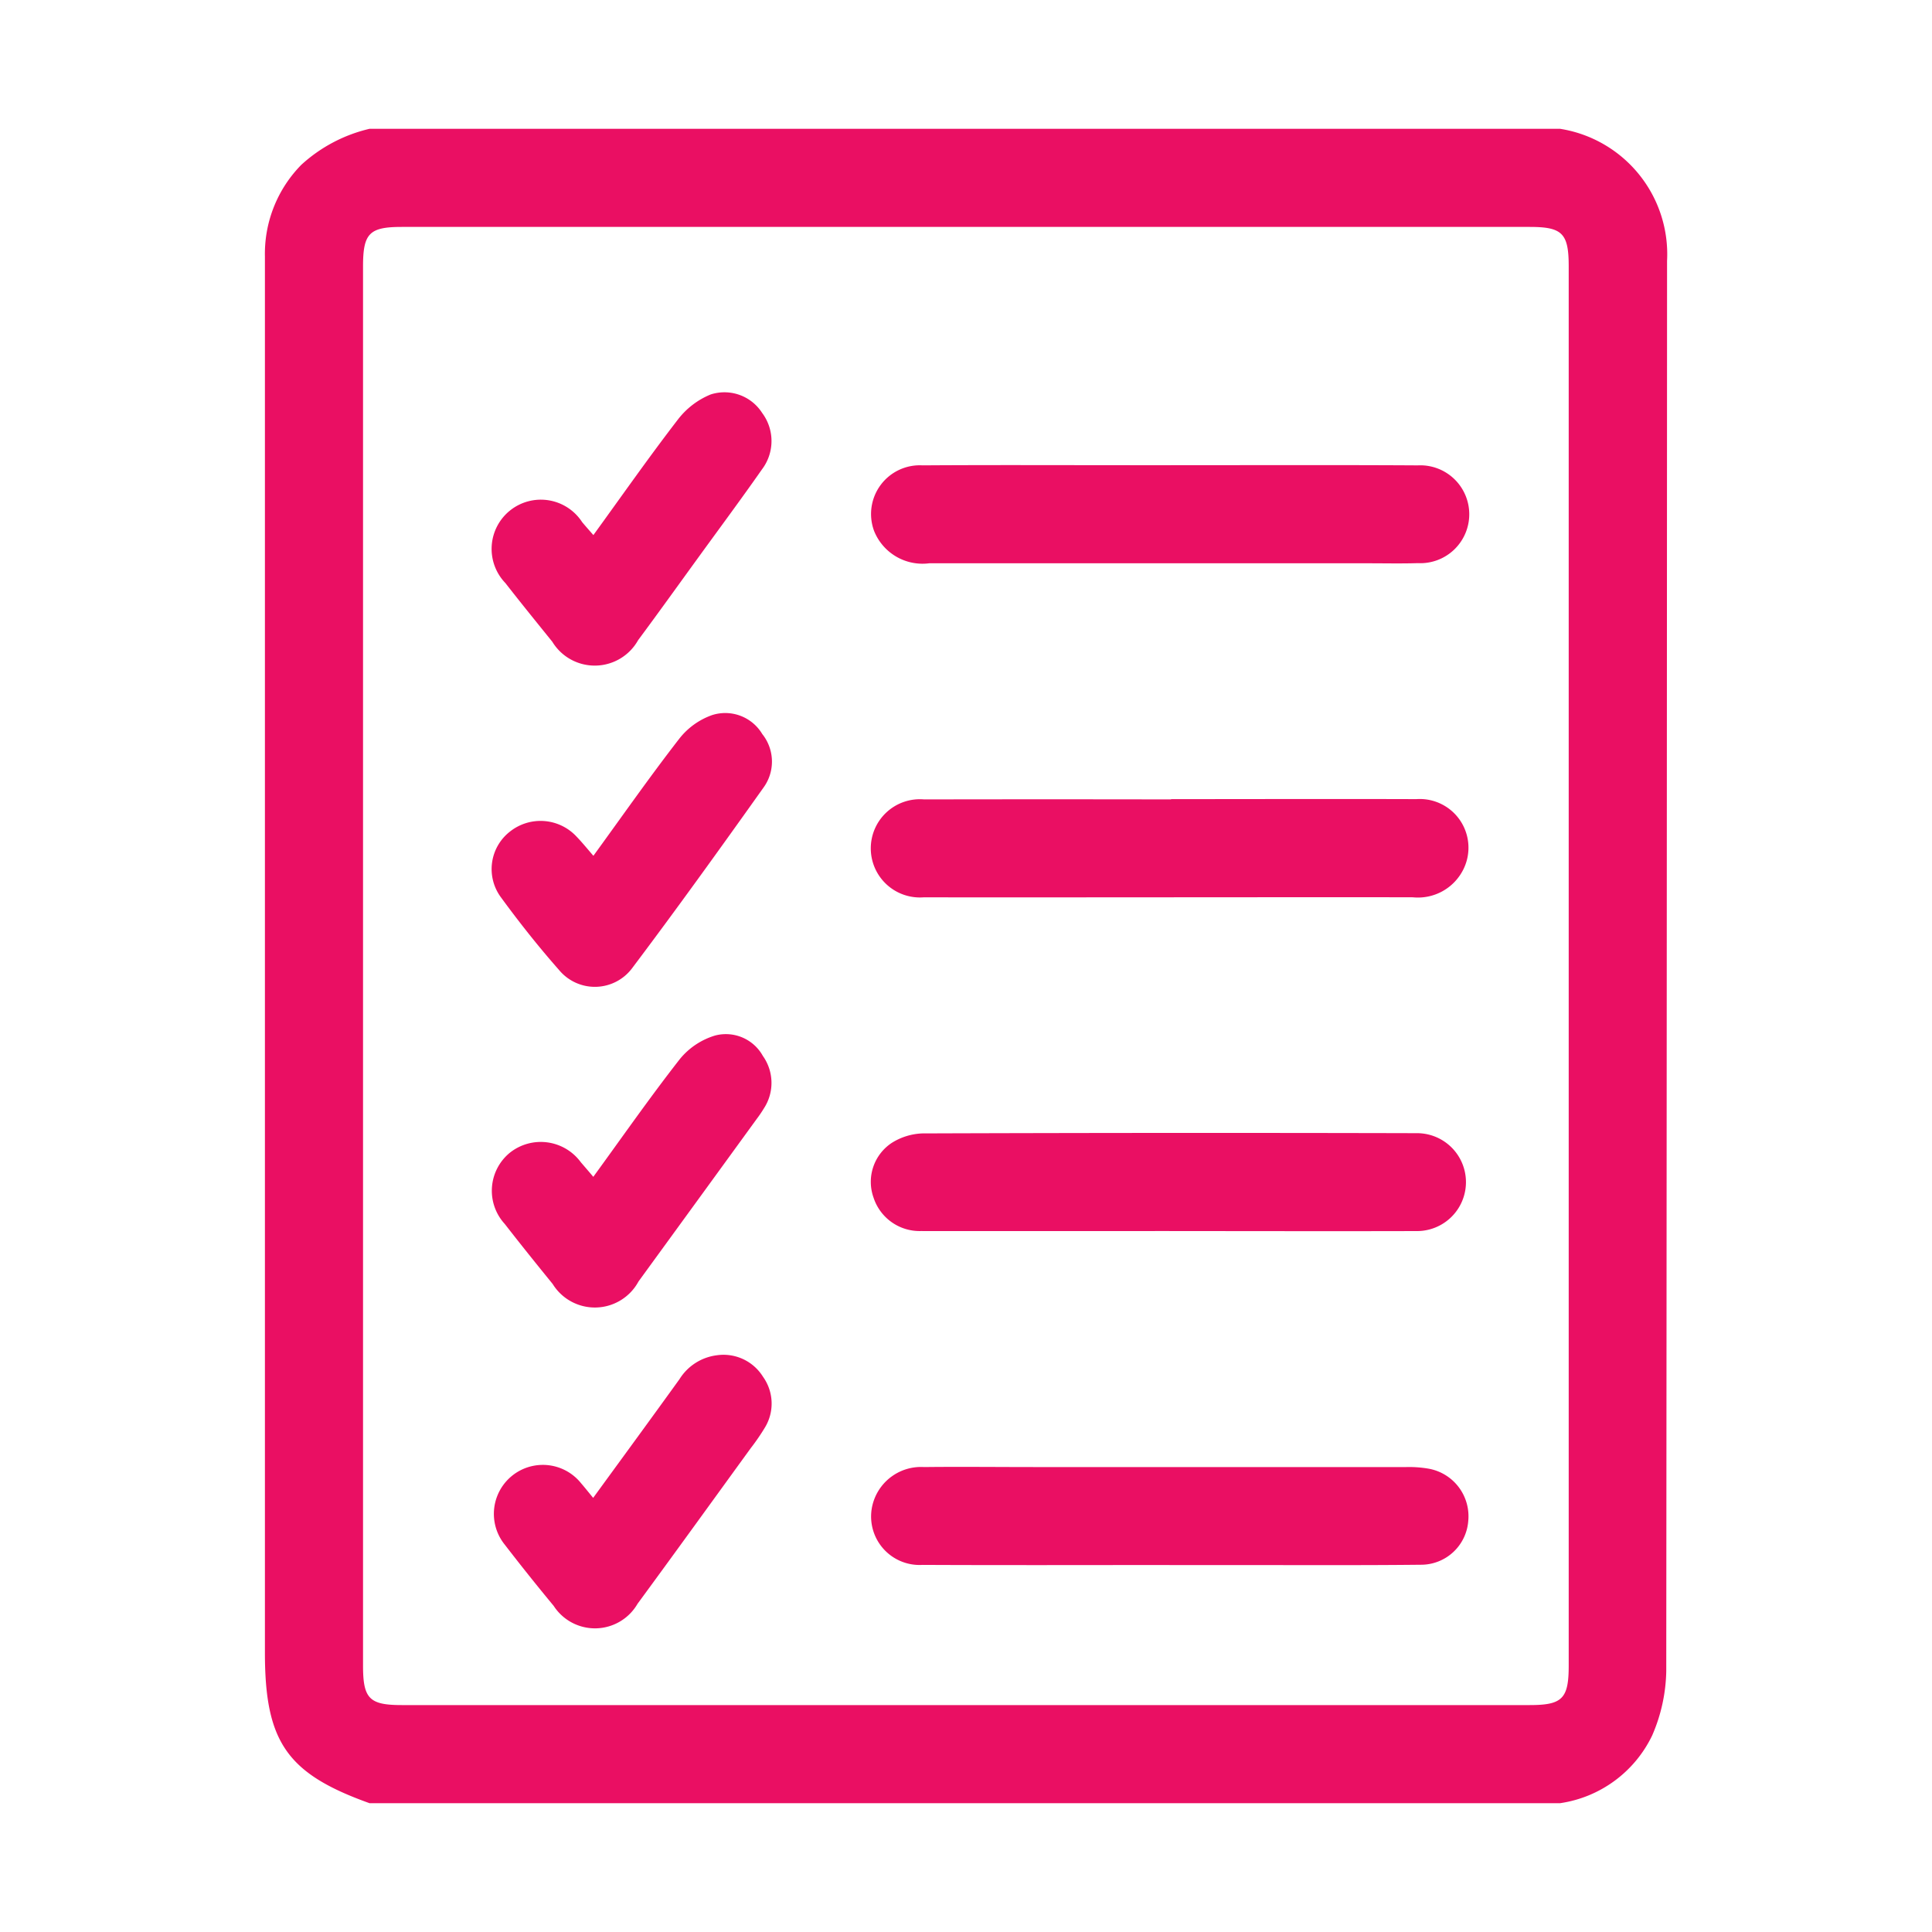
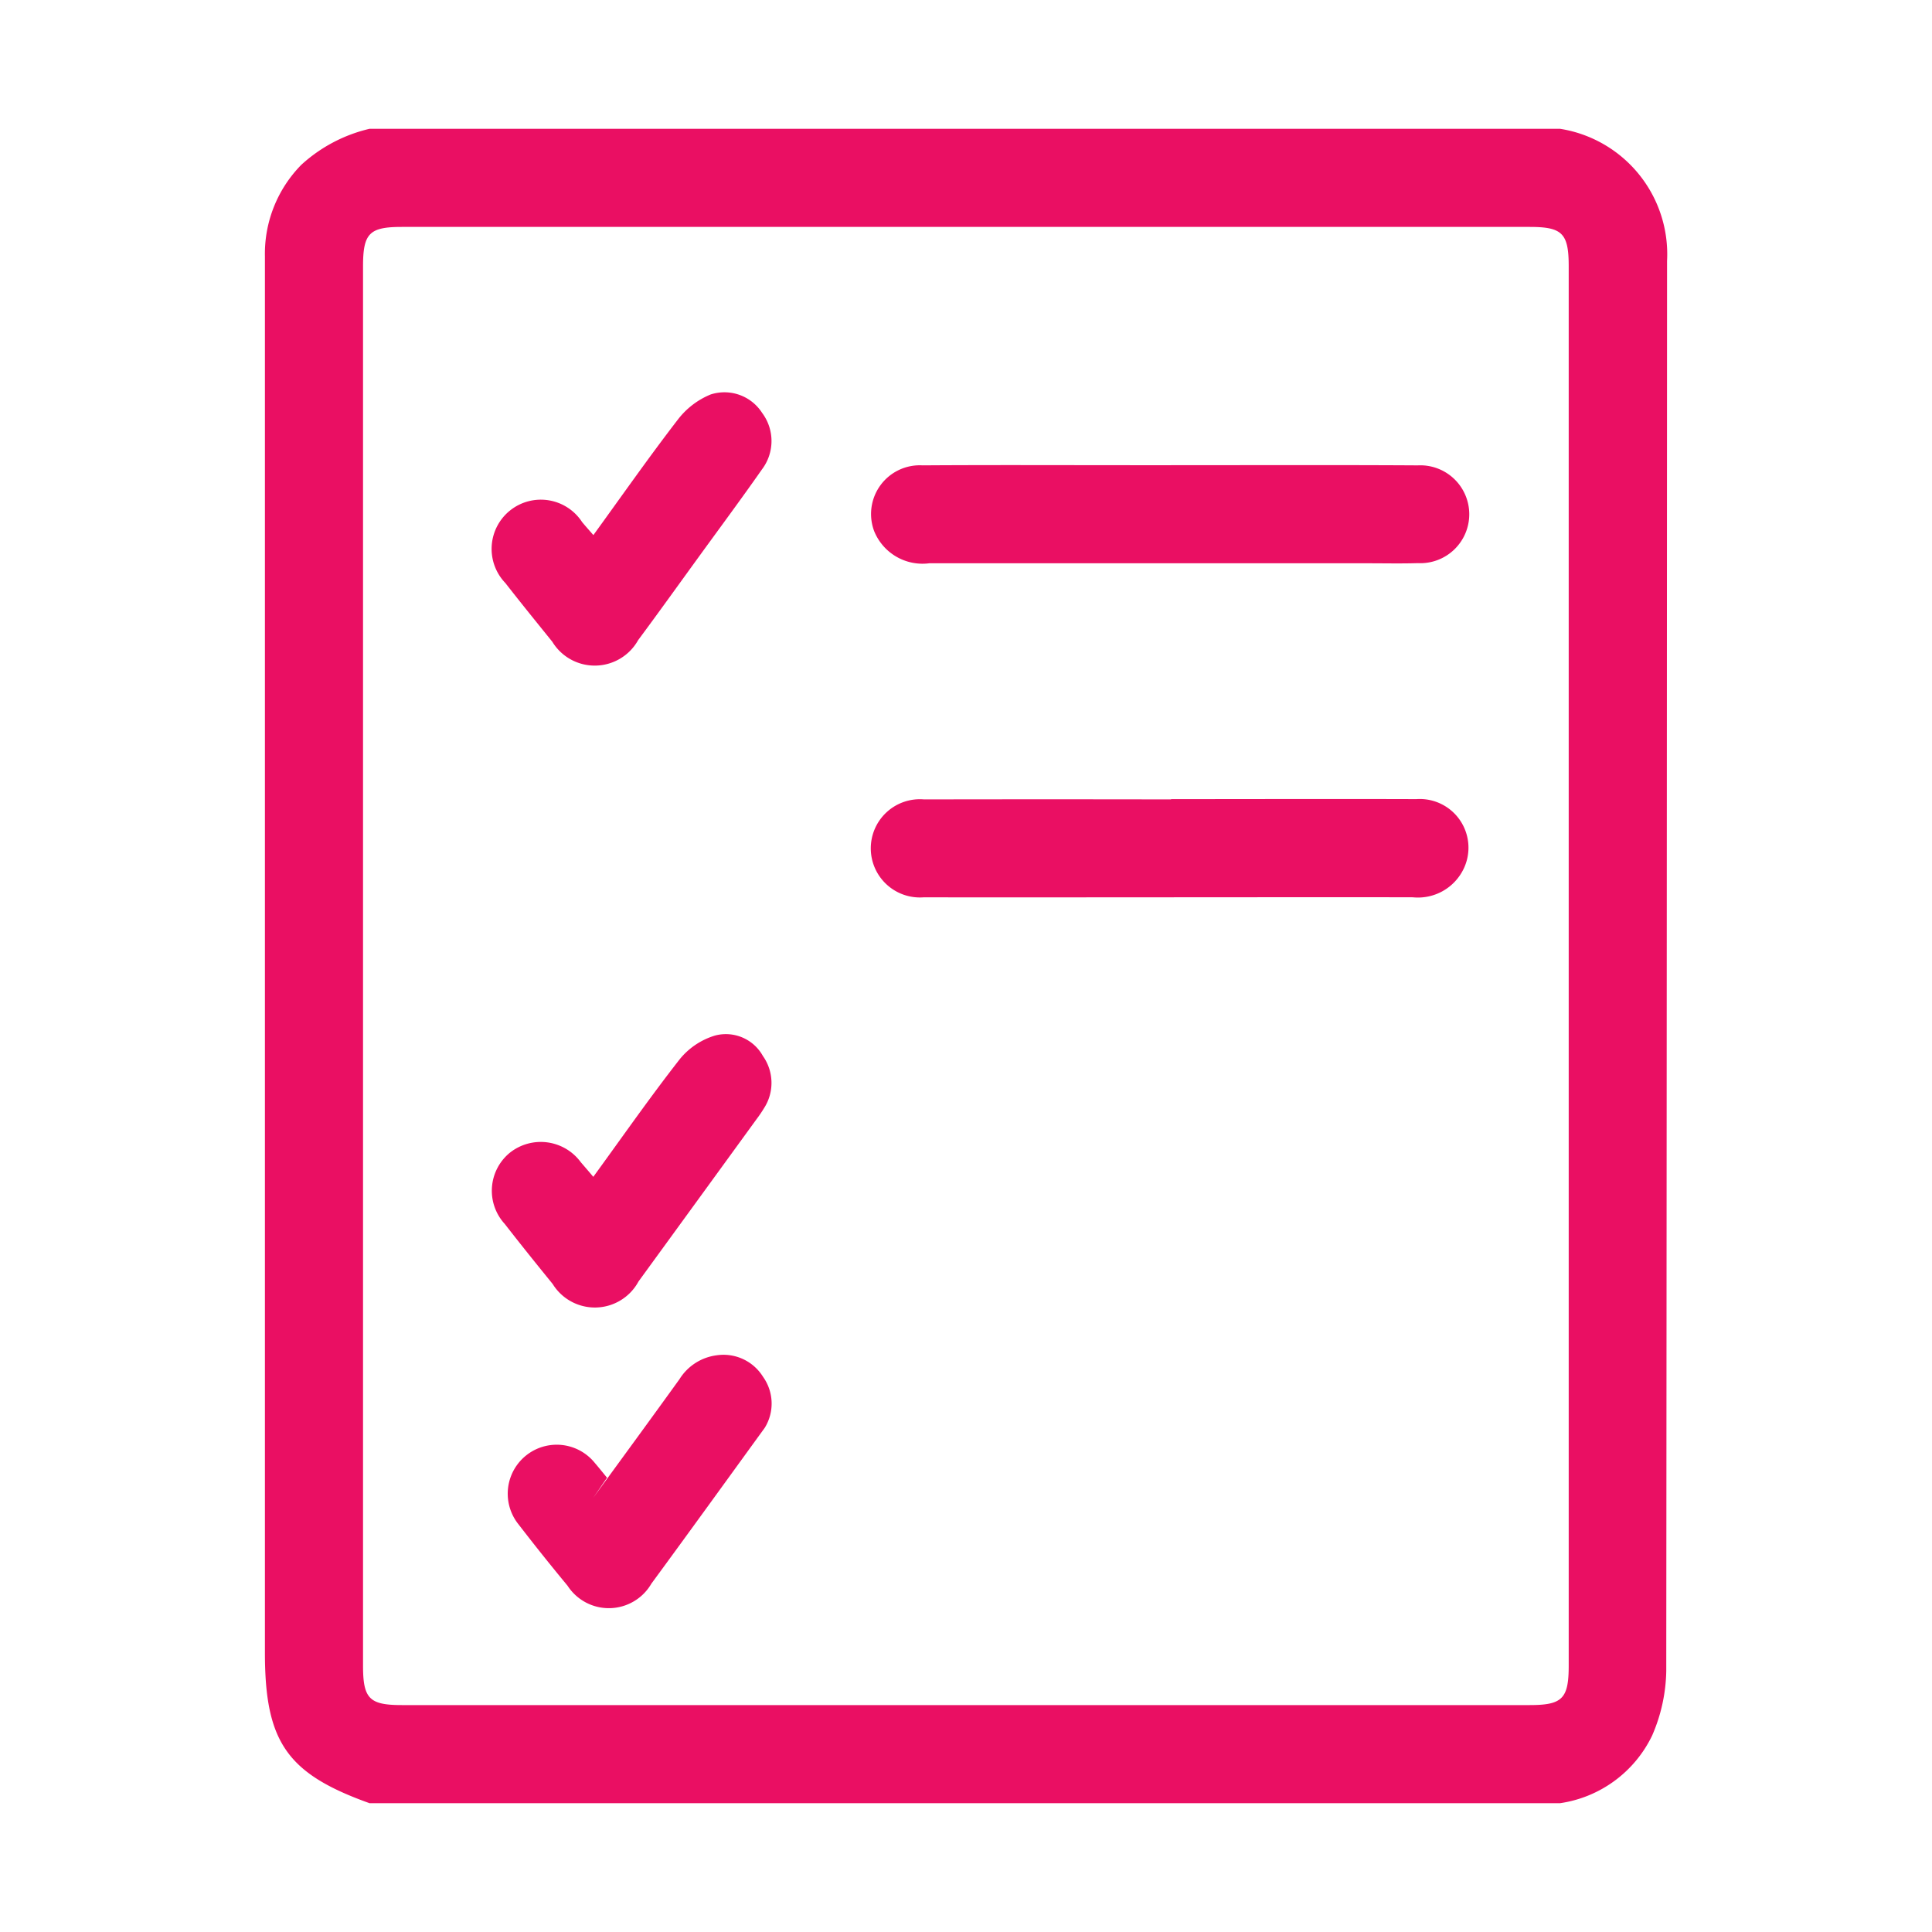
<svg xmlns="http://www.w3.org/2000/svg" width="75" height="75" viewBox="0 0 75 75">
  <defs>
    <clipPath id="clip-path">
      <rect id="Rectángulo_313" data-name="Rectángulo 313" width="75" height="75" transform="translate(1774 8774)" fill="none" stroke="#707070" stroke-width="1" />
    </clipPath>
    <clipPath id="clip-path-2">
      <rect id="Rectángulo_310" data-name="Rectángulo 310" width="54.431" height="65" fill="#ea0f63" />
    </clipPath>
  </defs>
  <g id="Enmascarar_grupo_18" data-name="Enmascarar grupo 18" transform="translate(-1774 -8774)" clip-path="url(#clip-path)">
    <g id="Grupo_1288" data-name="Grupo 1288" transform="translate(-112.716 -229)">
      <g id="Grupo_1287" data-name="Grupo 1287" transform="translate(1897 9008)">
        <g id="Grupo_1286" data-name="Grupo 1286" clip-path="url(#clip-path-2)">
          <path id="Trazado_401" data-name="Trazado 401" d="M50.276,65H4.062C.855,63.853,0,62.622,0,59.158V9.777Q0,7.365,0,4.954A4.925,4.925,0,0,1,1.411,1.4,5.916,5.916,0,0,1,4.062,0H50.276a4.929,4.929,0,0,1,4.155,5.129Q54.423,32.5,54.4,59.871a6.535,6.535,0,0,1-.547,2.5A4.722,4.722,0,0,1,50.276,65M3.809,32.5q0,13.58,0,27.161c0,1.281.245,1.53,1.506,1.53H49.1c1.266,0,1.513-.249,1.513-1.53q0-27.161,0-54.322c0-1.281-.247-1.53-1.514-1.53H5.315c-1.261,0-1.506.249-1.506,1.531q0,13.58,0,27.161" transform="translate(0)" fill="#ea0f63" />
          <path id="Trazado_402" data-name="Trazado 402" d="M196.935,102.836c3.194,0,6.389-.012,9.583.007a1.9,1.9,0,1,1,.006,3.795c-.634.02-1.269.006-1.9.006q-8.536,0-17.071,0a2.025,2.025,0,0,1-2.139-1.256,1.892,1.892,0,0,1,1.879-2.546c2.729-.018,5.458-.006,8.187-.006h1.46" transform="translate(-161.766 -89.777)" fill="#ea0f63" />
          <path id="Trazado_403" data-name="Trazado 403" d="M197,204.948c3.173,0,6.347-.01,9.52,0a1.89,1.89,0,0,1,1.839,2.7,1.968,1.968,0,0,1-1.974,1.111c-3.131-.008-6.262,0-9.393,0-3.195,0-6.389.009-9.584,0a1.907,1.907,0,1,1,.008-3.8q4.792-.009,9.584,0" transform="translate(-161.822 -178.926)" fill="#ea0f63" />
-           <path id="Trazado_404" data-name="Trazado 404" d="M196.926,310.85c-3.216,0-6.432.005-9.648,0a1.882,1.882,0,0,1-1.838-1.3,1.813,1.813,0,0,1,.711-2.124,2.391,2.391,0,0,1,1.183-.366q9.616-.033,19.232-.009a1.9,1.9,0,1,1-.056,3.8c-3.195.009-6.389,0-9.584,0" transform="translate(-161.814 -268.061)" fill="#ea0f63" />
-           <path id="Trazado_405" data-name="Trazado 405" d="M196.914,412.948c-3.195,0-6.389.01-9.584-.005a1.882,1.882,0,0,1-1.9-2.475,1.94,1.94,0,0,1,1.959-1.323c1.417-.016,2.835,0,4.252,0q7.235,0,14.47,0a4.439,4.439,0,0,1,.882.066,1.878,1.878,0,0,1,1.521,2.034,1.838,1.838,0,0,1-1.823,1.692c-2.284.025-4.569.012-6.854.014h-2.919" transform="translate(-161.801 -357.194)" fill="#ea0f63" />
          <path id="Trazado_406" data-name="Trazado 406" d="M73.383,86.028c1.109-1.528,2.163-3.036,3.285-4.491a3.064,3.064,0,0,1,1.268-.968,1.738,1.738,0,0,1,2,.719,1.821,1.821,0,0,1-.012,2.194c-.8,1.144-1.632,2.264-2.451,3.393-.783,1.078-1.558,2.161-2.352,3.23a1.929,1.929,0,0,1-3.333.063c-.611-.757-1.224-1.512-1.822-2.279a1.911,1.911,0,1,1,2.981-2.364c.133.159.272.315.434.5" transform="translate(-60.632 -70.256)" fill="#ea0f63" />
          <path id="Trazado_407" data-name="Trazado 407" d="M73.353,282.3c1.136-1.561,2.208-3.1,3.364-4.577a2.809,2.809,0,0,1,1.365-.91,1.641,1.641,0,0,1,1.854.792,1.806,1.806,0,0,1,.043,2.032,4.863,4.863,0,0,1-.285.419q-2.291,3.154-4.586,6.306a1.925,1.925,0,0,1-3.332.095c-.627-.77-1.25-1.545-1.859-2.329a1.906,1.906,0,0,1,.2-2.767,1.928,1.928,0,0,1,2.753.372c.149.173.3.347.485.567" transform="translate(-60.606 -241.614)" fill="#ea0f63" />
-           <path id="Trazado_408" data-name="Trazado 408" d="M73.266,184.169c1.124-1.546,2.189-3.07,3.328-4.538a2.8,2.8,0,0,1,1.289-.928,1.673,1.673,0,0,1,1.938.737,1.713,1.713,0,0,1,.049,2.08c-1.678,2.359-3.367,4.711-5.109,7.023a1.806,1.806,0,0,1-2.832.053c-.794-.9-1.546-1.85-2.256-2.822a1.844,1.844,0,0,1,.366-2.555,1.908,1.908,0,0,1,2.582.213c.217.225.414.47.646.736" transform="translate(-60.515 -155.946)" fill="#ea0f63" />
-           <path id="Trazado_409" data-name="Trazado 409" d="M73.338,380.489c1.146-1.573,2.255-3.086,3.352-4.609a2,2,0,0,1,1.444-.927,1.806,1.806,0,0,1,1.8.837A1.787,1.787,0,0,1,80,377.767a8.158,8.158,0,0,1-.538.783c-1.465,2.018-2.924,4.04-4.4,6.049a1.909,1.909,0,0,1-3.256.082q-.971-1.172-1.9-2.378a1.9,1.9,0,1,1,2.959-2.388c.149.173.291.351.474.574" transform="translate(-60.596 -327.341)" fill="#ea0f63" />
+           <path id="Trazado_409" data-name="Trazado 409" d="M73.338,380.489c1.146-1.573,2.255-3.086,3.352-4.609a2,2,0,0,1,1.444-.927,1.806,1.806,0,0,1,1.8.837A1.787,1.787,0,0,1,80,377.767c-1.465,2.018-2.924,4.04-4.4,6.049a1.909,1.909,0,0,1-3.256.082q-.971-1.172-1.9-2.378a1.9,1.9,0,1,1,2.959-2.388c.149.173.291.351.474.574" transform="translate(-60.596 -327.341)" fill="#ea0f63" />
        </g>
      </g>
    </g>
  </g>
</svg>